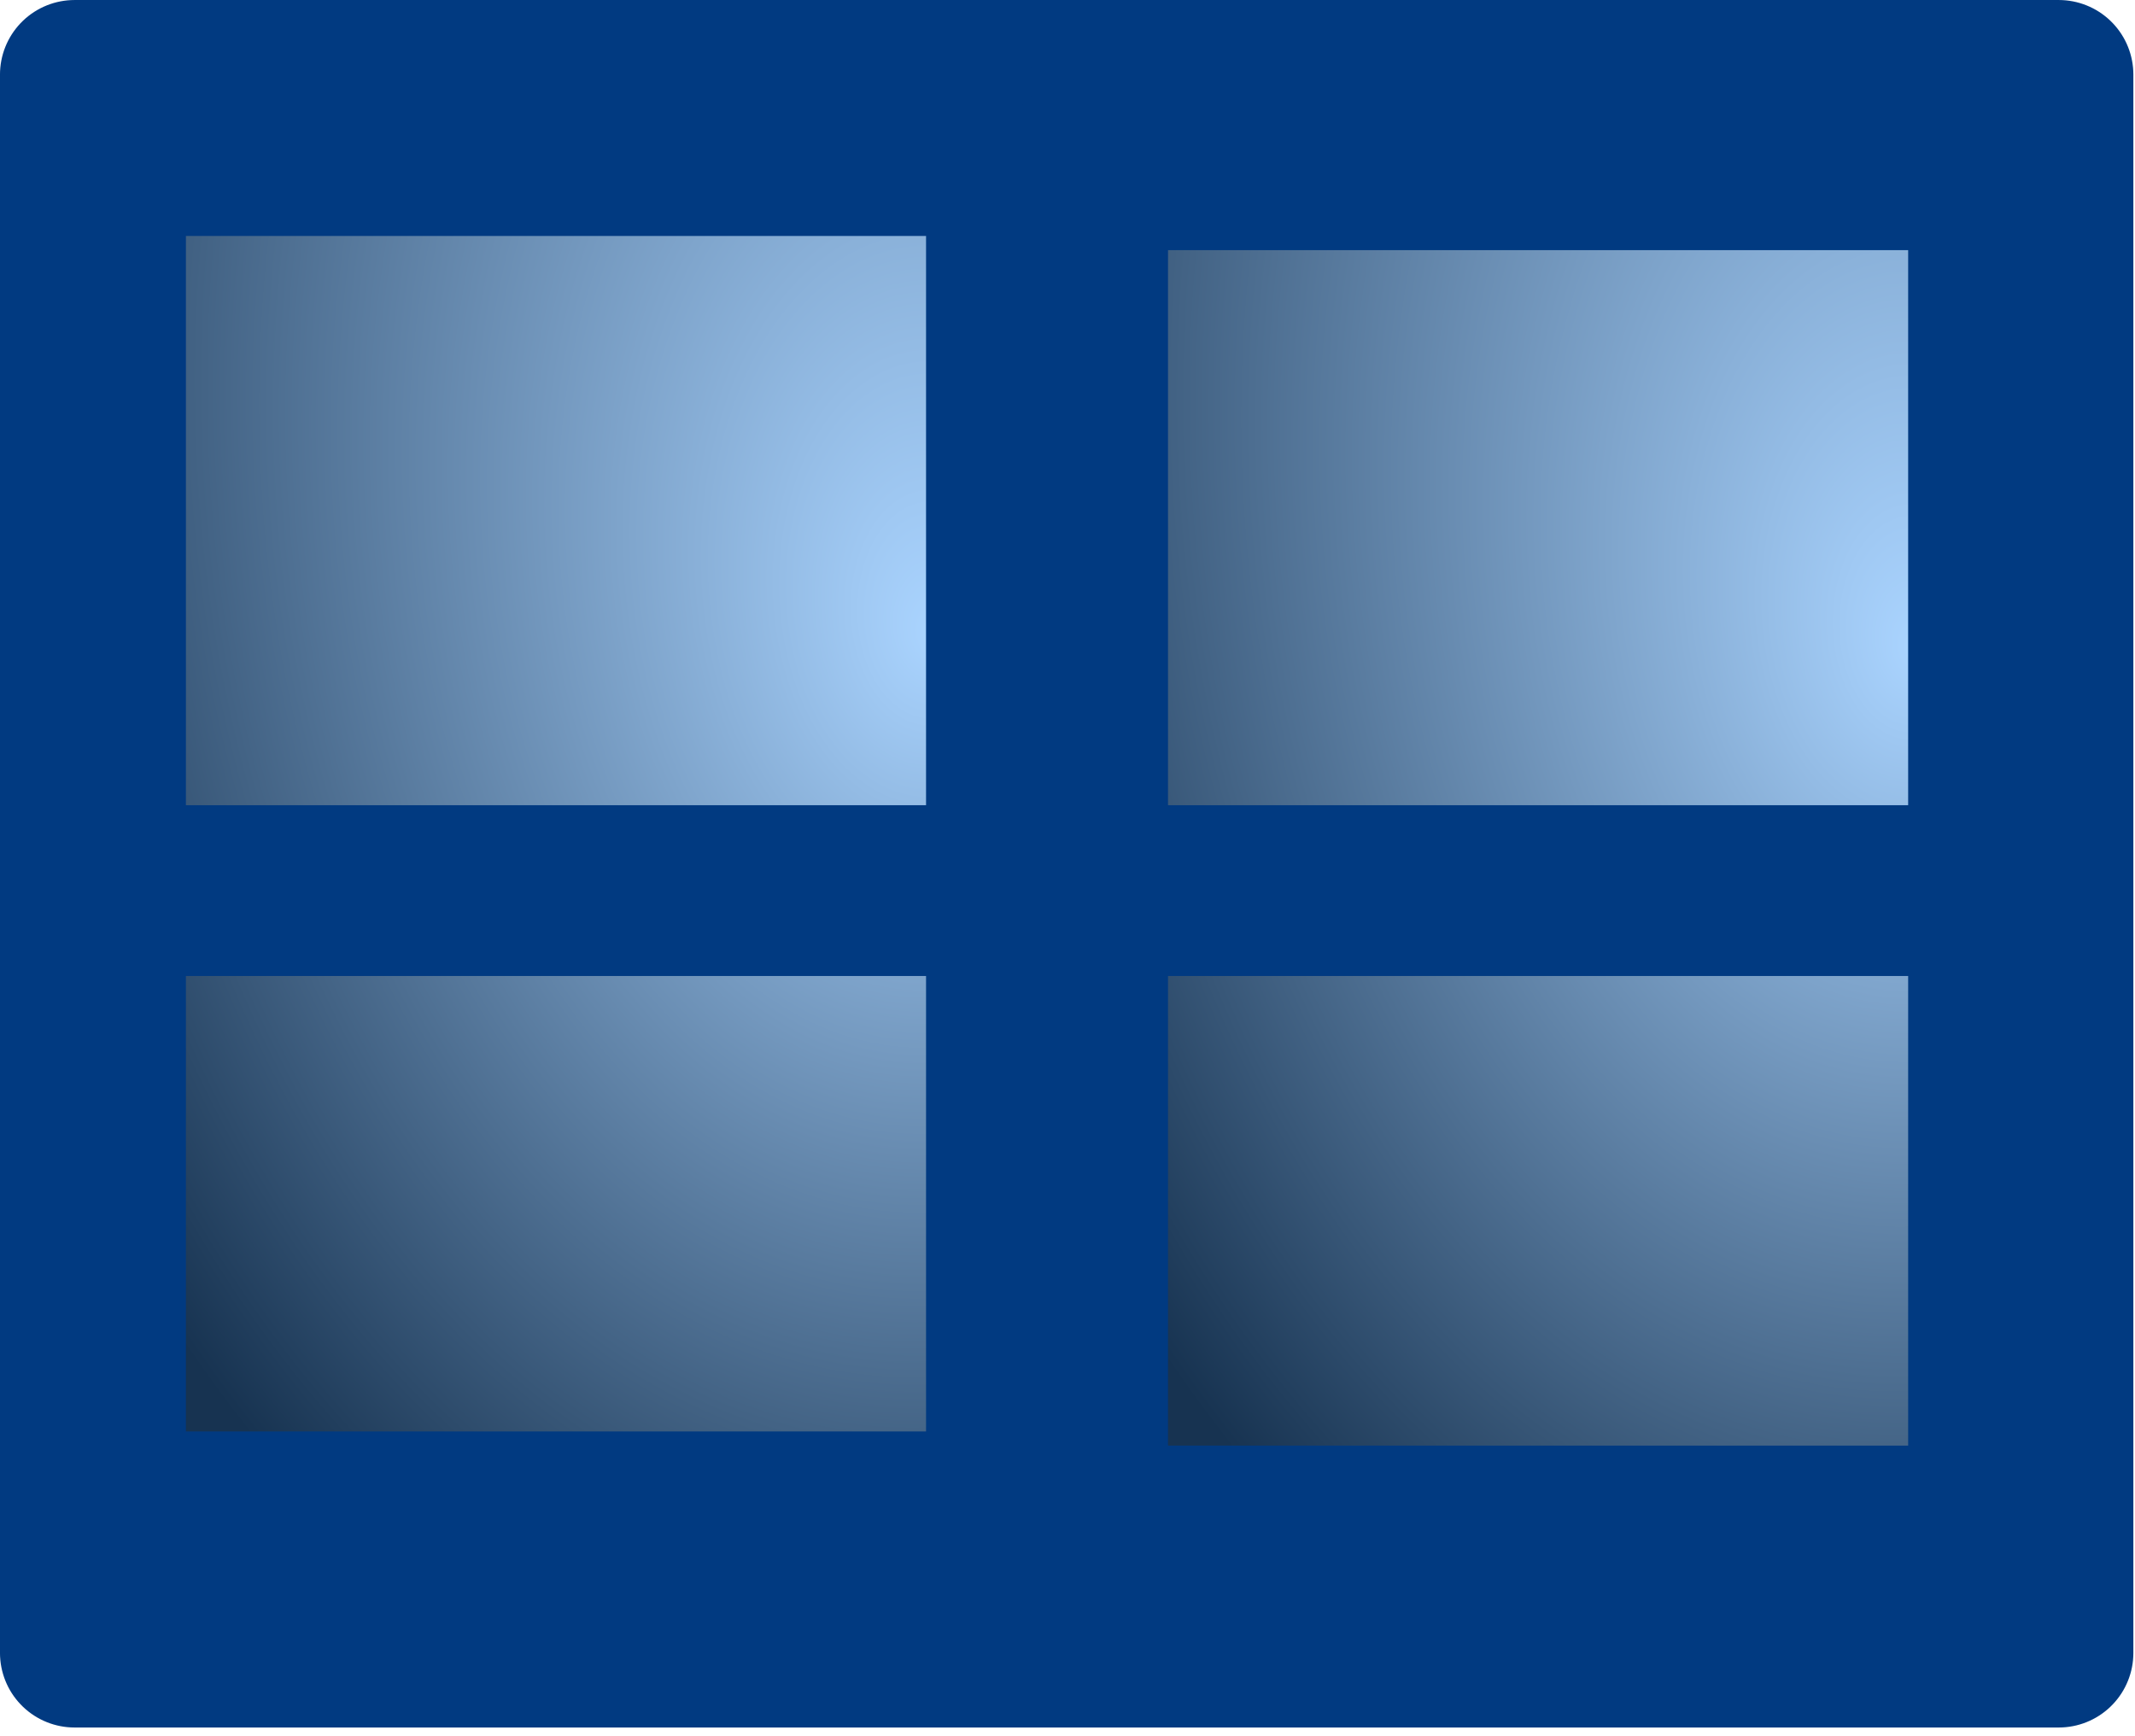
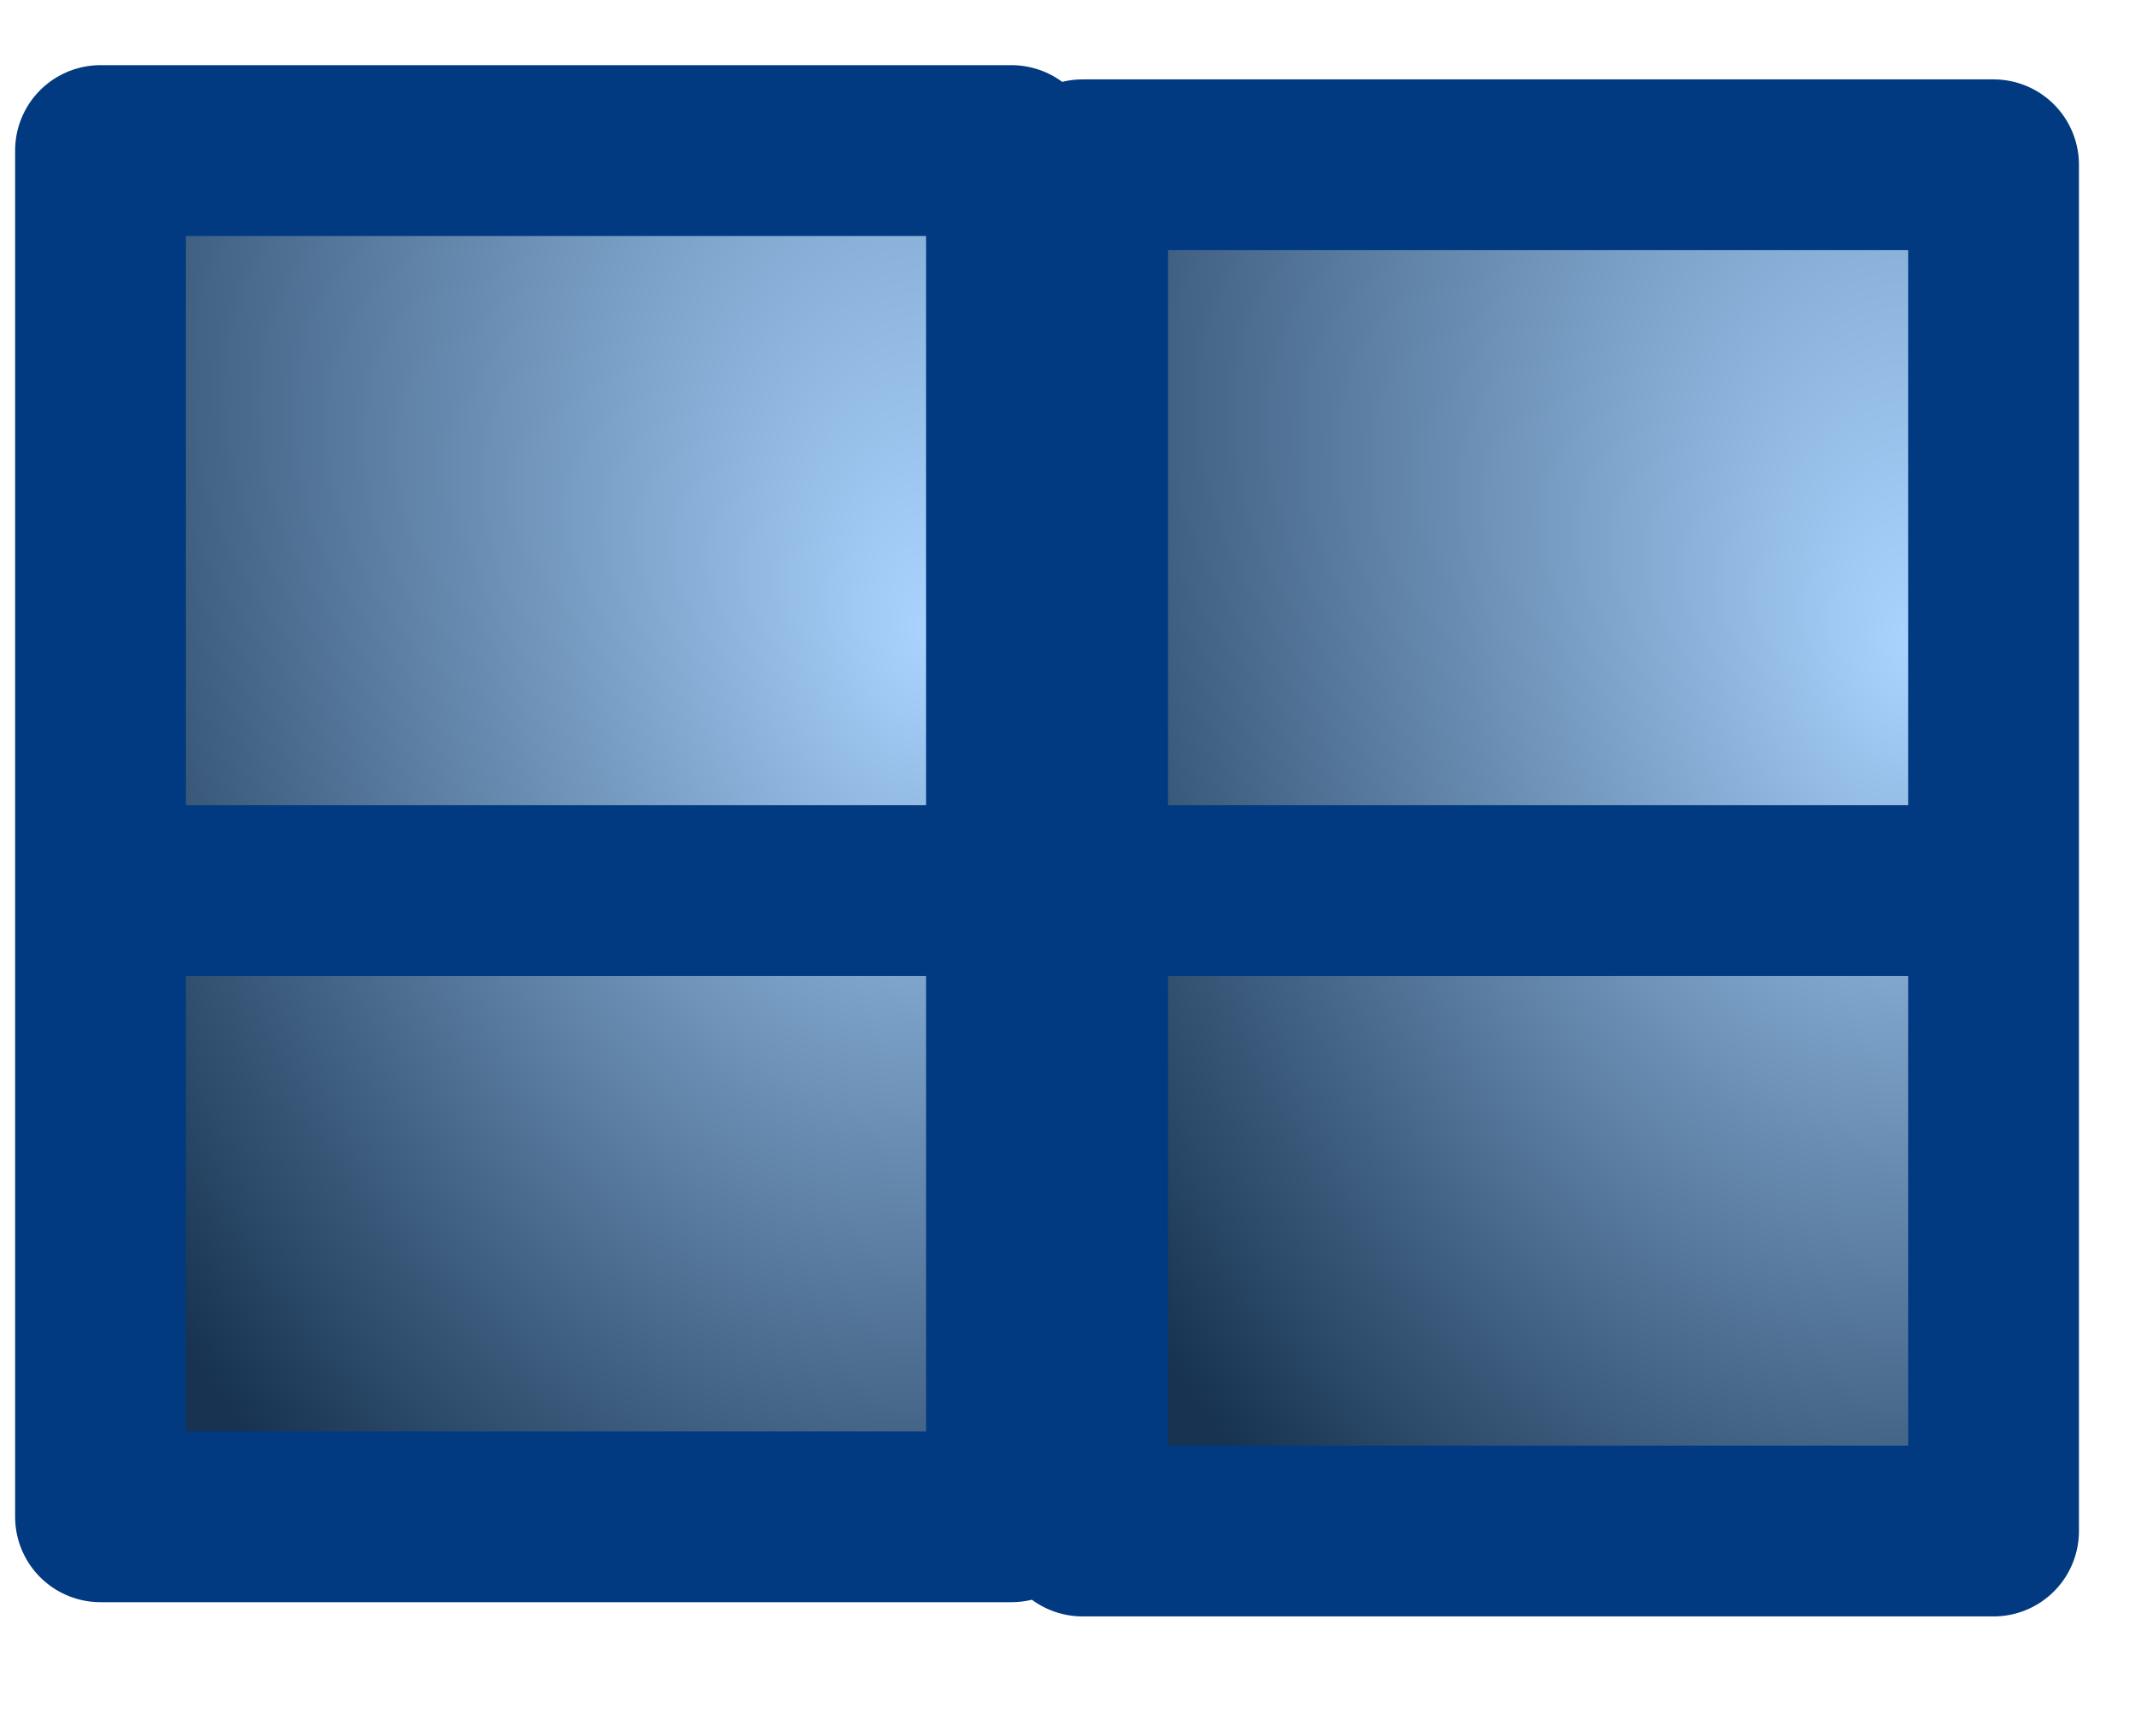
<svg xmlns="http://www.w3.org/2000/svg" width="75" height="61">
  <title>Closed Blue Window</title>
  <defs>
    <radialGradient id="svg_6" cx="0.879" cy="0.09" r="1.11" fx="0.91" fy="0.355">
      <stop offset="0" stop-color="#aad4ff" />
      <stop offset="1" stop-color="#173351" />
    </radialGradient>
  </defs>
  <g>
-     <path d="m2.62,2.621l69.702,0l0,55.45l-69.702,0l0,-55.45z" id="rect7265" stroke-dashoffset="0" stroke-miterlimit="4" marker-end="none" marker-mid="none" marker-start="none" stroke-linejoin="round" stroke-linecap="round" stroke-width="5.241" stroke="#013a81" fill-rule="evenodd" fill="none" />
    <title>Layer 1</title>
    <rect id="svg_2" height="48" width="32" y="5.289" x="3.531" stroke-linecap="round" stroke-linejoin="round" stroke-width="6" stroke="#013a81" fill="url(#svg_6)" />
    <rect id="svg_7" height="48" width="32" y="5.789" x="38.031" stroke-linecap="round" stroke-linejoin="round" stroke-width="6" stroke="#013a81" fill="url(#svg_6)" />
    <line id="svg_8" y2="31.289" x2="71.031" y1="31.289" x1="5.031" stroke-width="6" stroke="#013a81" fill="none" />
  </g>
</svg>